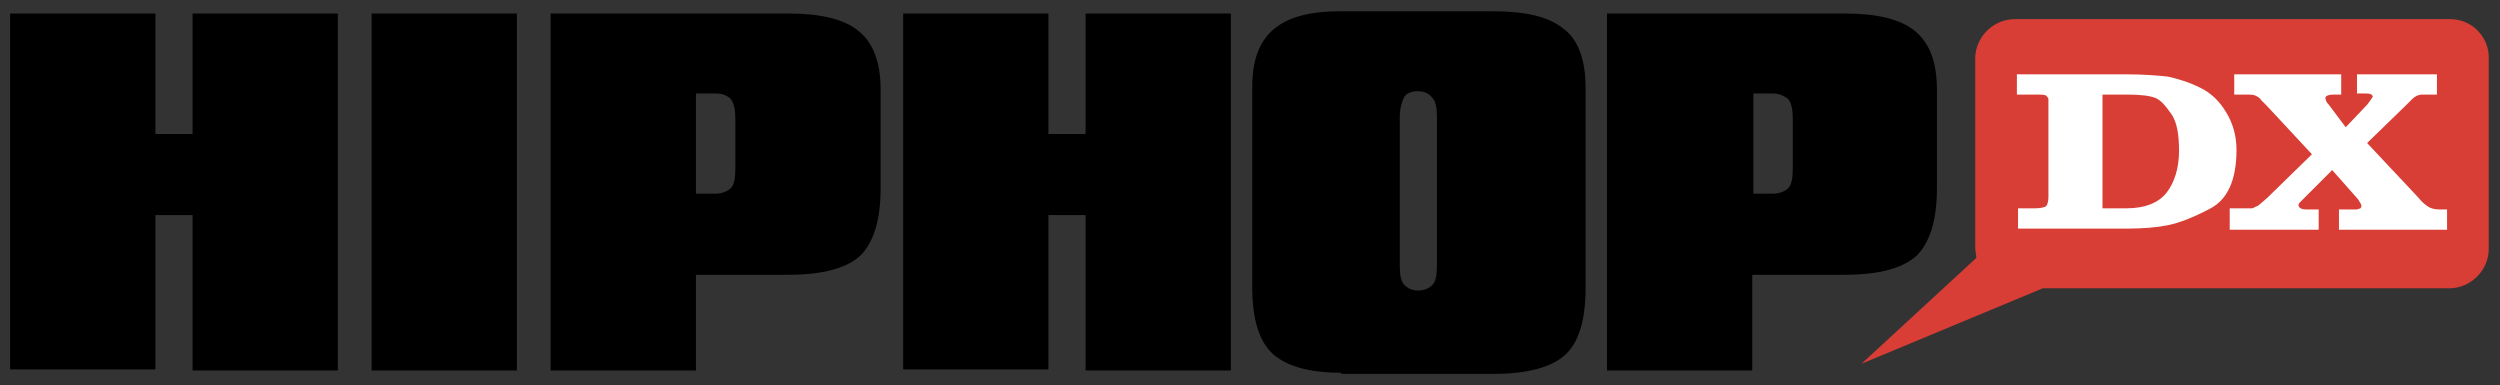
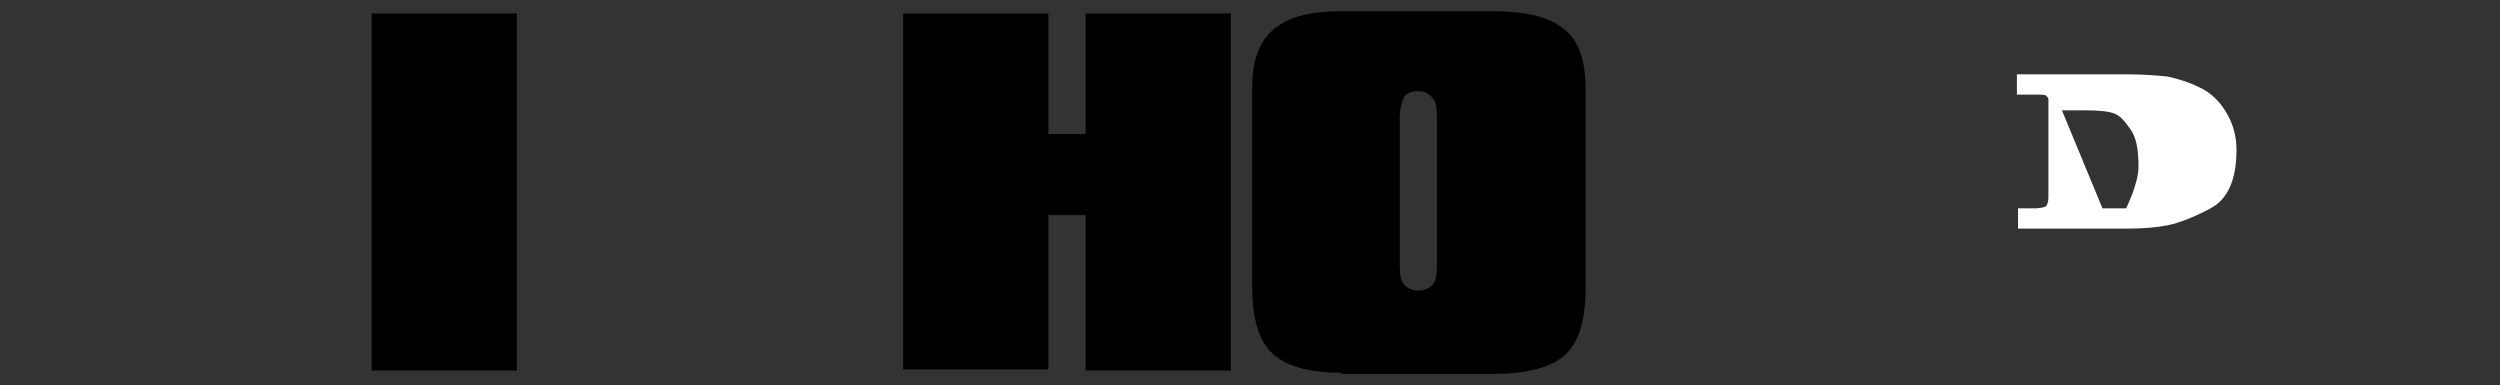
<svg xmlns="http://www.w3.org/2000/svg" version="1.0" id="Layer_1" x="0px" y="0px" viewBox="0 0 222 34.2" enable-background="new 0 0 222 34.2" xml:space="preserve">
  <rect x="0" y="0" width="222" height="34.2" fill="#333333" stroke="none" />
  <g id="XMLID_243_">
    <g id="XMLID_251_">
-       <path id="XMLID_282_" d="M0.9,32.9V1.2h12.9v10.7h3.3V1.2H30v31.7H17.1V19.1h-3.3v13.7H0.9z" />
      <path id="XMLID_280_" d="M33,32.9V1.2h12.9v31.7H33z" />
-       <path id="XMLID_277_" d="M48.9,32.9V1.2H70c2.9,0,5,0.5,6.3,1.6c1.3,1.1,1.9,2.8,1.9,5.2v8.7c0,2.8-0.6,4.8-1.8,6    c-1.2,1.1-3.3,1.7-6.4,1.7h-8.2v8.5H48.9z M63.5,8.3h-1.7v8.9h1.7c0.6,0,1.1-0.2,1.4-0.5c0.3-0.3,0.4-0.9,0.4-1.8v-4.3    c0-0.8-0.1-1.4-0.4-1.8C64.6,8.5,64.2,8.3,63.5,8.3z" />
      <path id="XMLID_275_" d="M80.2,32.9V1.2h12.9v10.7h3.3V1.2h12.9v31.7H96.4V19.1h-3.3v13.7H80.2z" />
      <path id="XMLID_272_" d="M119.1,33.1c-2.9,0-4.9-0.6-6.1-1.7c-1.2-1.1-1.8-3.1-1.8-5.9V7.7c0-2.3,0.6-4,1.9-5.1    c1.3-1.1,3.2-1.6,6-1.6h13.5c2.9,0,5,0.5,6.3,1.6c1.3,1,1.9,2.8,1.9,5.2v17.8c0,2.8-0.6,4.8-1.8,5.9c-1.2,1.1-3.3,1.7-6.4,1.7    H119.1z M124.3,10.4v13.2c0,0.8,0.1,1.4,0.4,1.7c0.3,0.3,0.7,0.5,1.2,0.5c0.6,0,1-0.2,1.3-0.5c0.3-0.3,0.4-0.9,0.4-1.7V10.4    c0-0.8-0.1-1.4-0.4-1.7c-0.3-0.4-0.7-0.6-1.3-0.6c-0.6,0-1,0.2-1.2,0.5C124.5,9,124.3,9.6,124.3,10.4z" />
-       <path id="XMLID_252_" d="M142.7,32.9V1.2h21.1c2.9,0,5,0.5,6.3,1.6c1.3,1.1,1.9,2.8,1.9,5.2v8.7c0,2.8-0.6,4.8-1.8,6    c-1.2,1.1-3.3,1.7-6.4,1.7h-8.2v8.5H142.7z M157.4,8.3h-1.7v8.9h1.7c0.6,0,1.1-0.2,1.4-0.5c0.3-0.3,0.4-0.9,0.4-1.8v-4.3    c0-0.8-0.1-1.4-0.4-1.8C158.4,8.5,158,8.3,157.4,8.3z" />
    </g>
-     <path id="XMLID_250_" fill="#D83E35" d="M217.6,1.7h-38.7c-1.9,0-3.5,1.6-3.5,3.5V22c0,0.3,0.1,0.6,0.1,0.9l0,0l-10.2,9.4l16.1-6.7   h36.1c1.9,0,3.5-1.6,3.5-3.5V5.3C221.1,3.3,219.5,1.7,217.6,1.7z" />
    <g id="XMLID_244_">
-       <path id="XMLID_247_" fill="#FFFFFF" d="M179.2,6.6h9.6c1.5,0,2.8,0.1,3.7,0.2c0.9,0.2,1.9,0.5,2.9,1c1,0.5,1.7,1.2,2.3,2.2    c0.6,1,0.9,2.1,0.9,3.3c0,2.7-0.8,4.4-2.3,5.2c-1.5,0.8-2.8,1.3-3.8,1.5c-1,0.2-2.2,0.3-3.6,0.3h-9.7v-1.8h1.5    c0.5,0,0.9-0.1,1-0.2c0.1-0.1,0.2-0.4,0.2-0.8V17l0-7.7l0-0.5c0-0.1-0.1-0.2-0.2-0.3c-0.1-0.1-0.4-0.1-0.9-0.1h-1.7V6.6z     M186.7,18.5h2.1c1.7,0,2.9-0.5,3.6-1.4s1.1-2.2,1.1-3.7c0-1.5-0.2-2.6-0.7-3.3c-0.5-0.7-0.9-1.2-1.4-1.4    c-0.5-0.2-1.3-0.3-2.5-0.3h-2.2L186.7,18.5z" />
-       <path id="XMLID_245_" fill="#FFFFFF" d="M198.2,18.5h1.1h0.6c0.1,0,0.2,0,0.3-0.1c0.2-0.1,0.3-0.1,0.4-0.2l0.7-0.6l4-3.9l-4-4.3    l-0.5-0.5c-0.1-0.2-0.3-0.3-0.5-0.4c-0.2-0.1-0.4-0.1-0.7-0.1h-1.2V6.6h9.5v1.8h-0.7c-0.4,0-0.7,0.1-0.7,0.3    c0,0.2,0.1,0.4,0.3,0.6l1.5,2l1.9-2l0.3-0.4l0.2-0.3c0-0.2-0.2-0.3-0.6-0.3h-0.8V6.6h7.1v1.8h-1h-0.3c-0.4,0-0.7,0.2-0.9,0.4    l-0.6,0.6l-3.4,3.3l4.6,4.9c0.3,0.4,0.6,0.6,0.9,0.8c0.2,0.1,0.5,0.2,0.9,0.2h0.7v1.8h-9.6v-1.8h1.1h0.5l0.3-0.1    c0,0,0.1-0.1,0.1-0.2c0-0.1-0.1-0.3-0.3-0.6l-2.3-2.6l-2.6,2.6l-0.3,0.3l-0.1,0.2c0,0.2,0.2,0.4,0.7,0.4h1.1v1.8h-7.9V18.5z" />
+       <path id="XMLID_247_" fill="#FFFFFF" d="M179.2,6.6h9.6c1.5,0,2.8,0.1,3.7,0.2c0.9,0.2,1.9,0.5,2.9,1c1,0.5,1.7,1.2,2.3,2.2    c0.6,1,0.9,2.1,0.9,3.3c0,2.7-0.8,4.4-2.3,5.2c-1.5,0.8-2.8,1.3-3.8,1.5c-1,0.2-2.2,0.3-3.6,0.3h-9.7v-1.8h1.5    c0.5,0,0.9-0.1,1-0.2c0.1-0.1,0.2-0.4,0.2-0.8V17l0-7.7l0-0.5c0-0.1-0.1-0.2-0.2-0.3c-0.1-0.1-0.4-0.1-0.9-0.1h-1.7V6.6z     M186.7,18.5h2.1s1.1-2.2,1.1-3.7c0-1.5-0.2-2.6-0.7-3.3c-0.5-0.7-0.9-1.2-1.4-1.4    c-0.5-0.2-1.3-0.3-2.5-0.3h-2.2L186.7,18.5z" />
    </g>
  </g>
</svg>